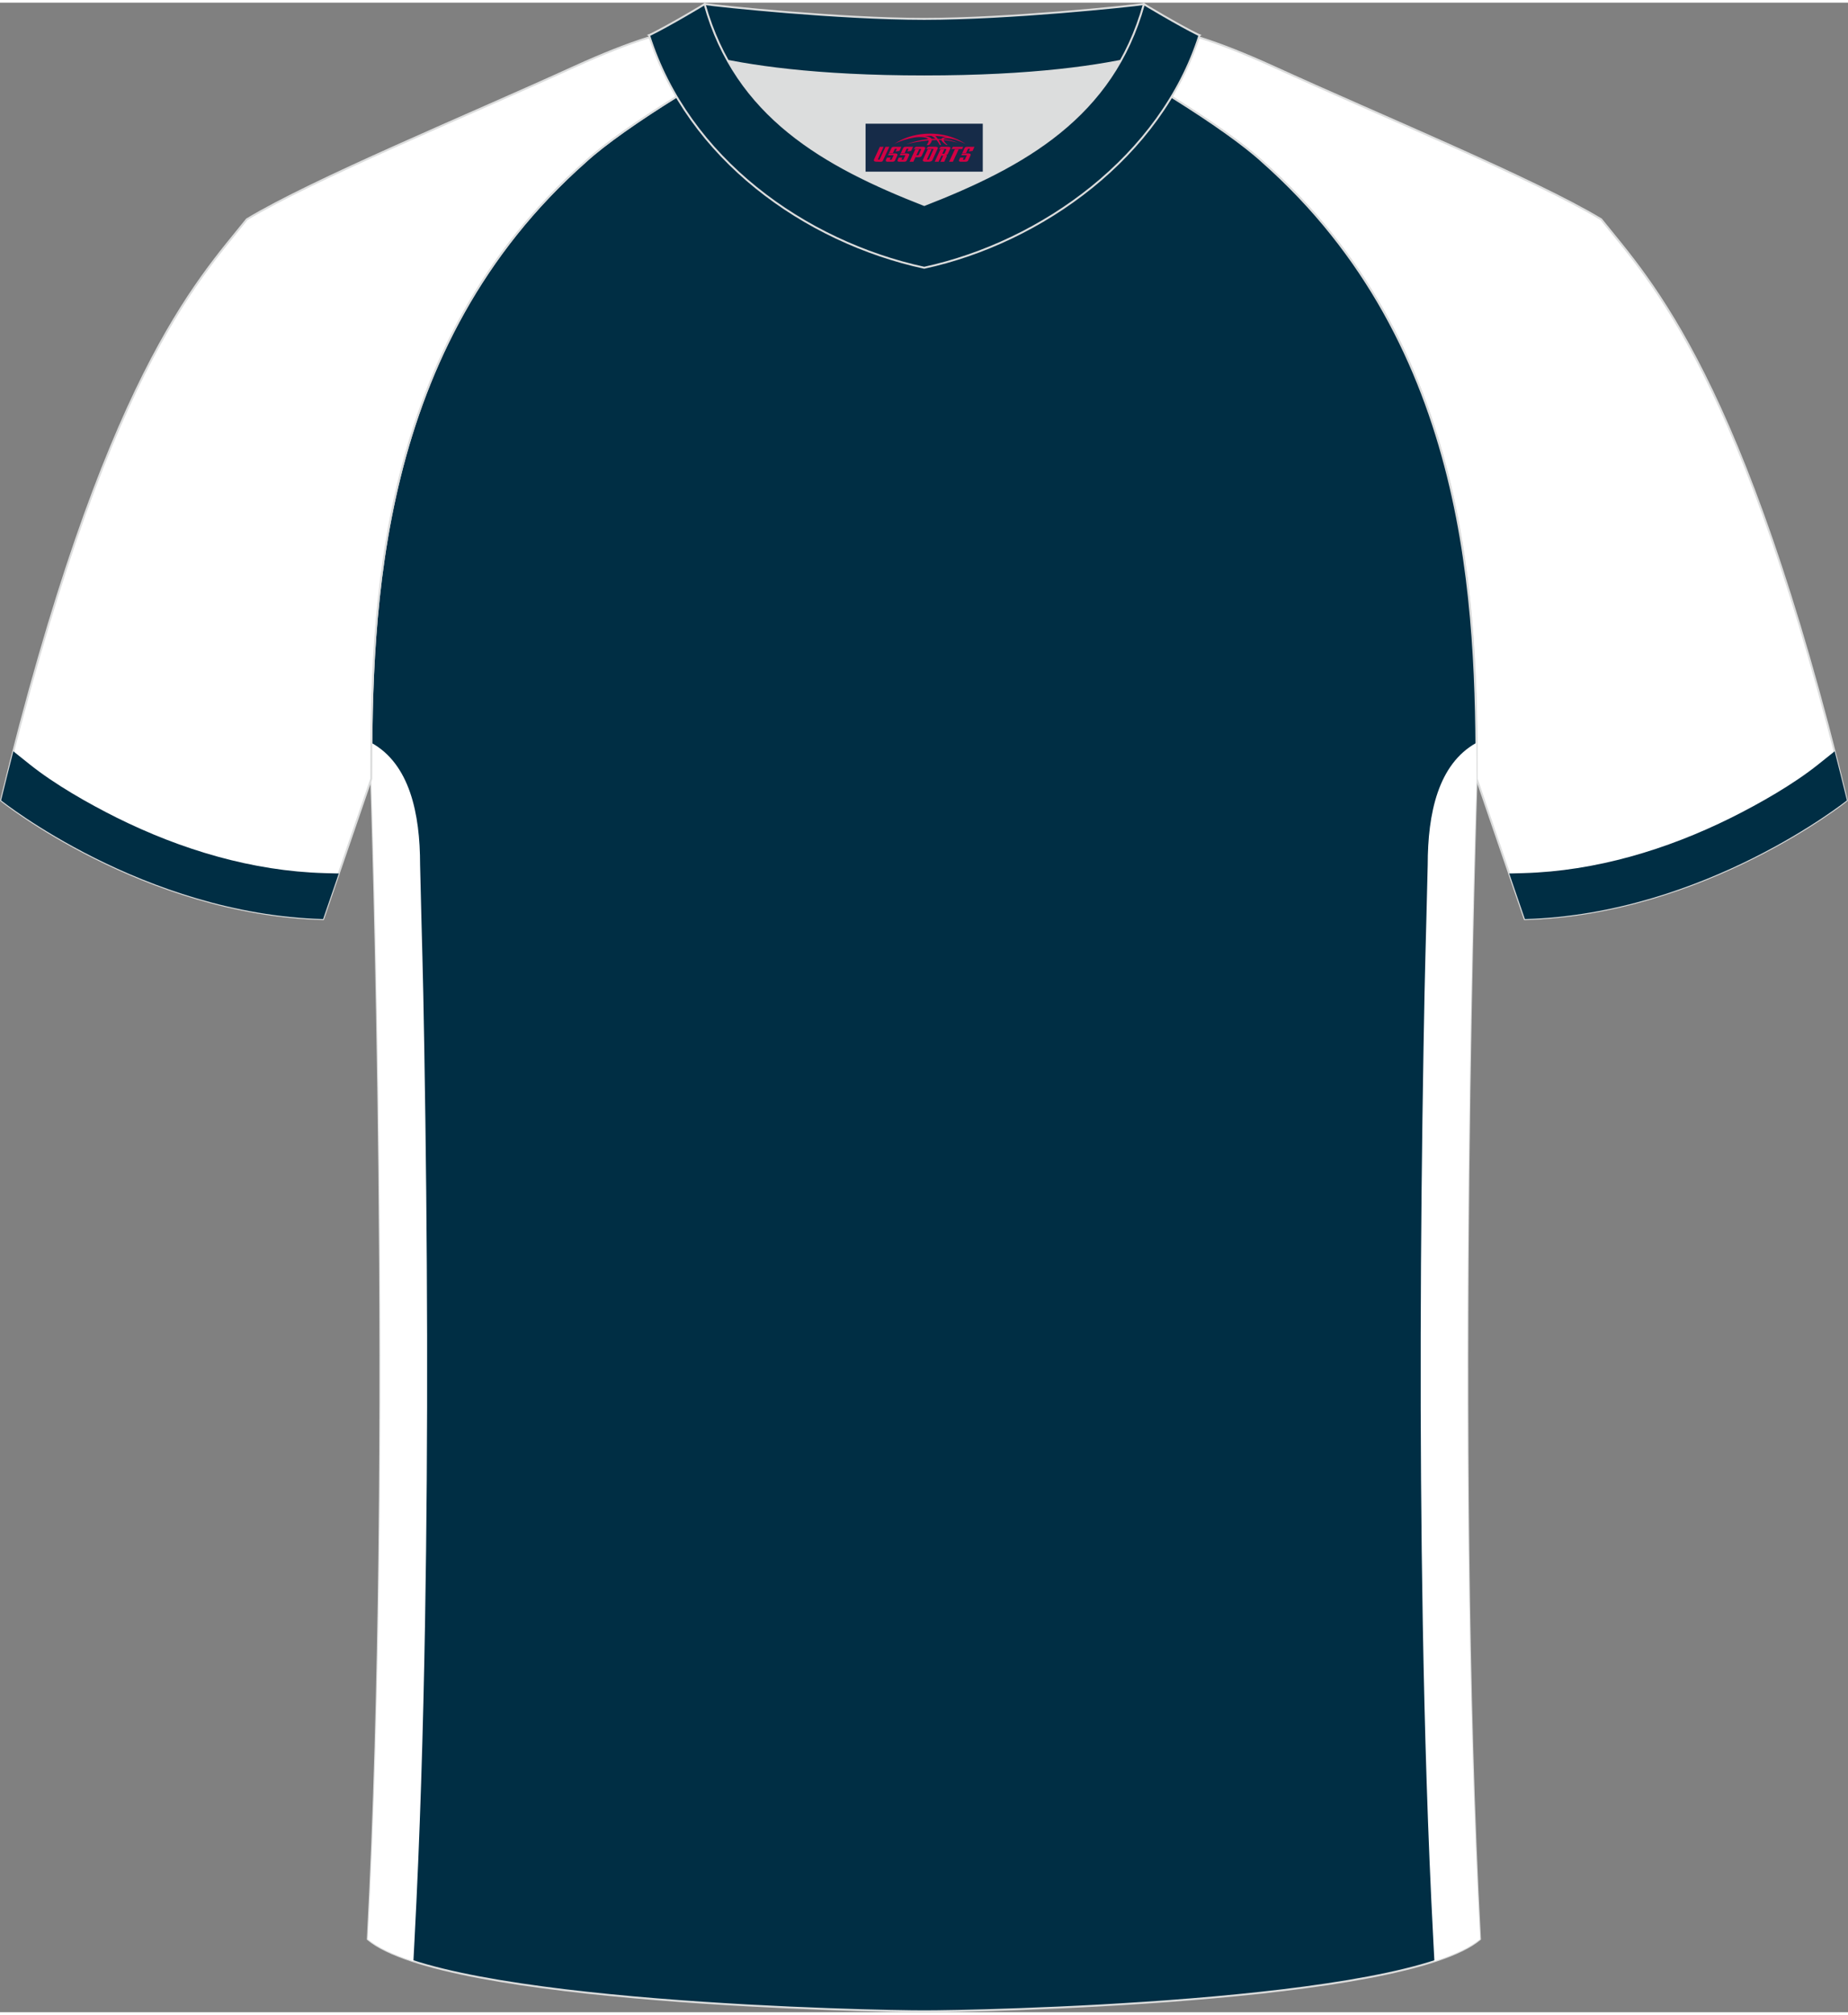
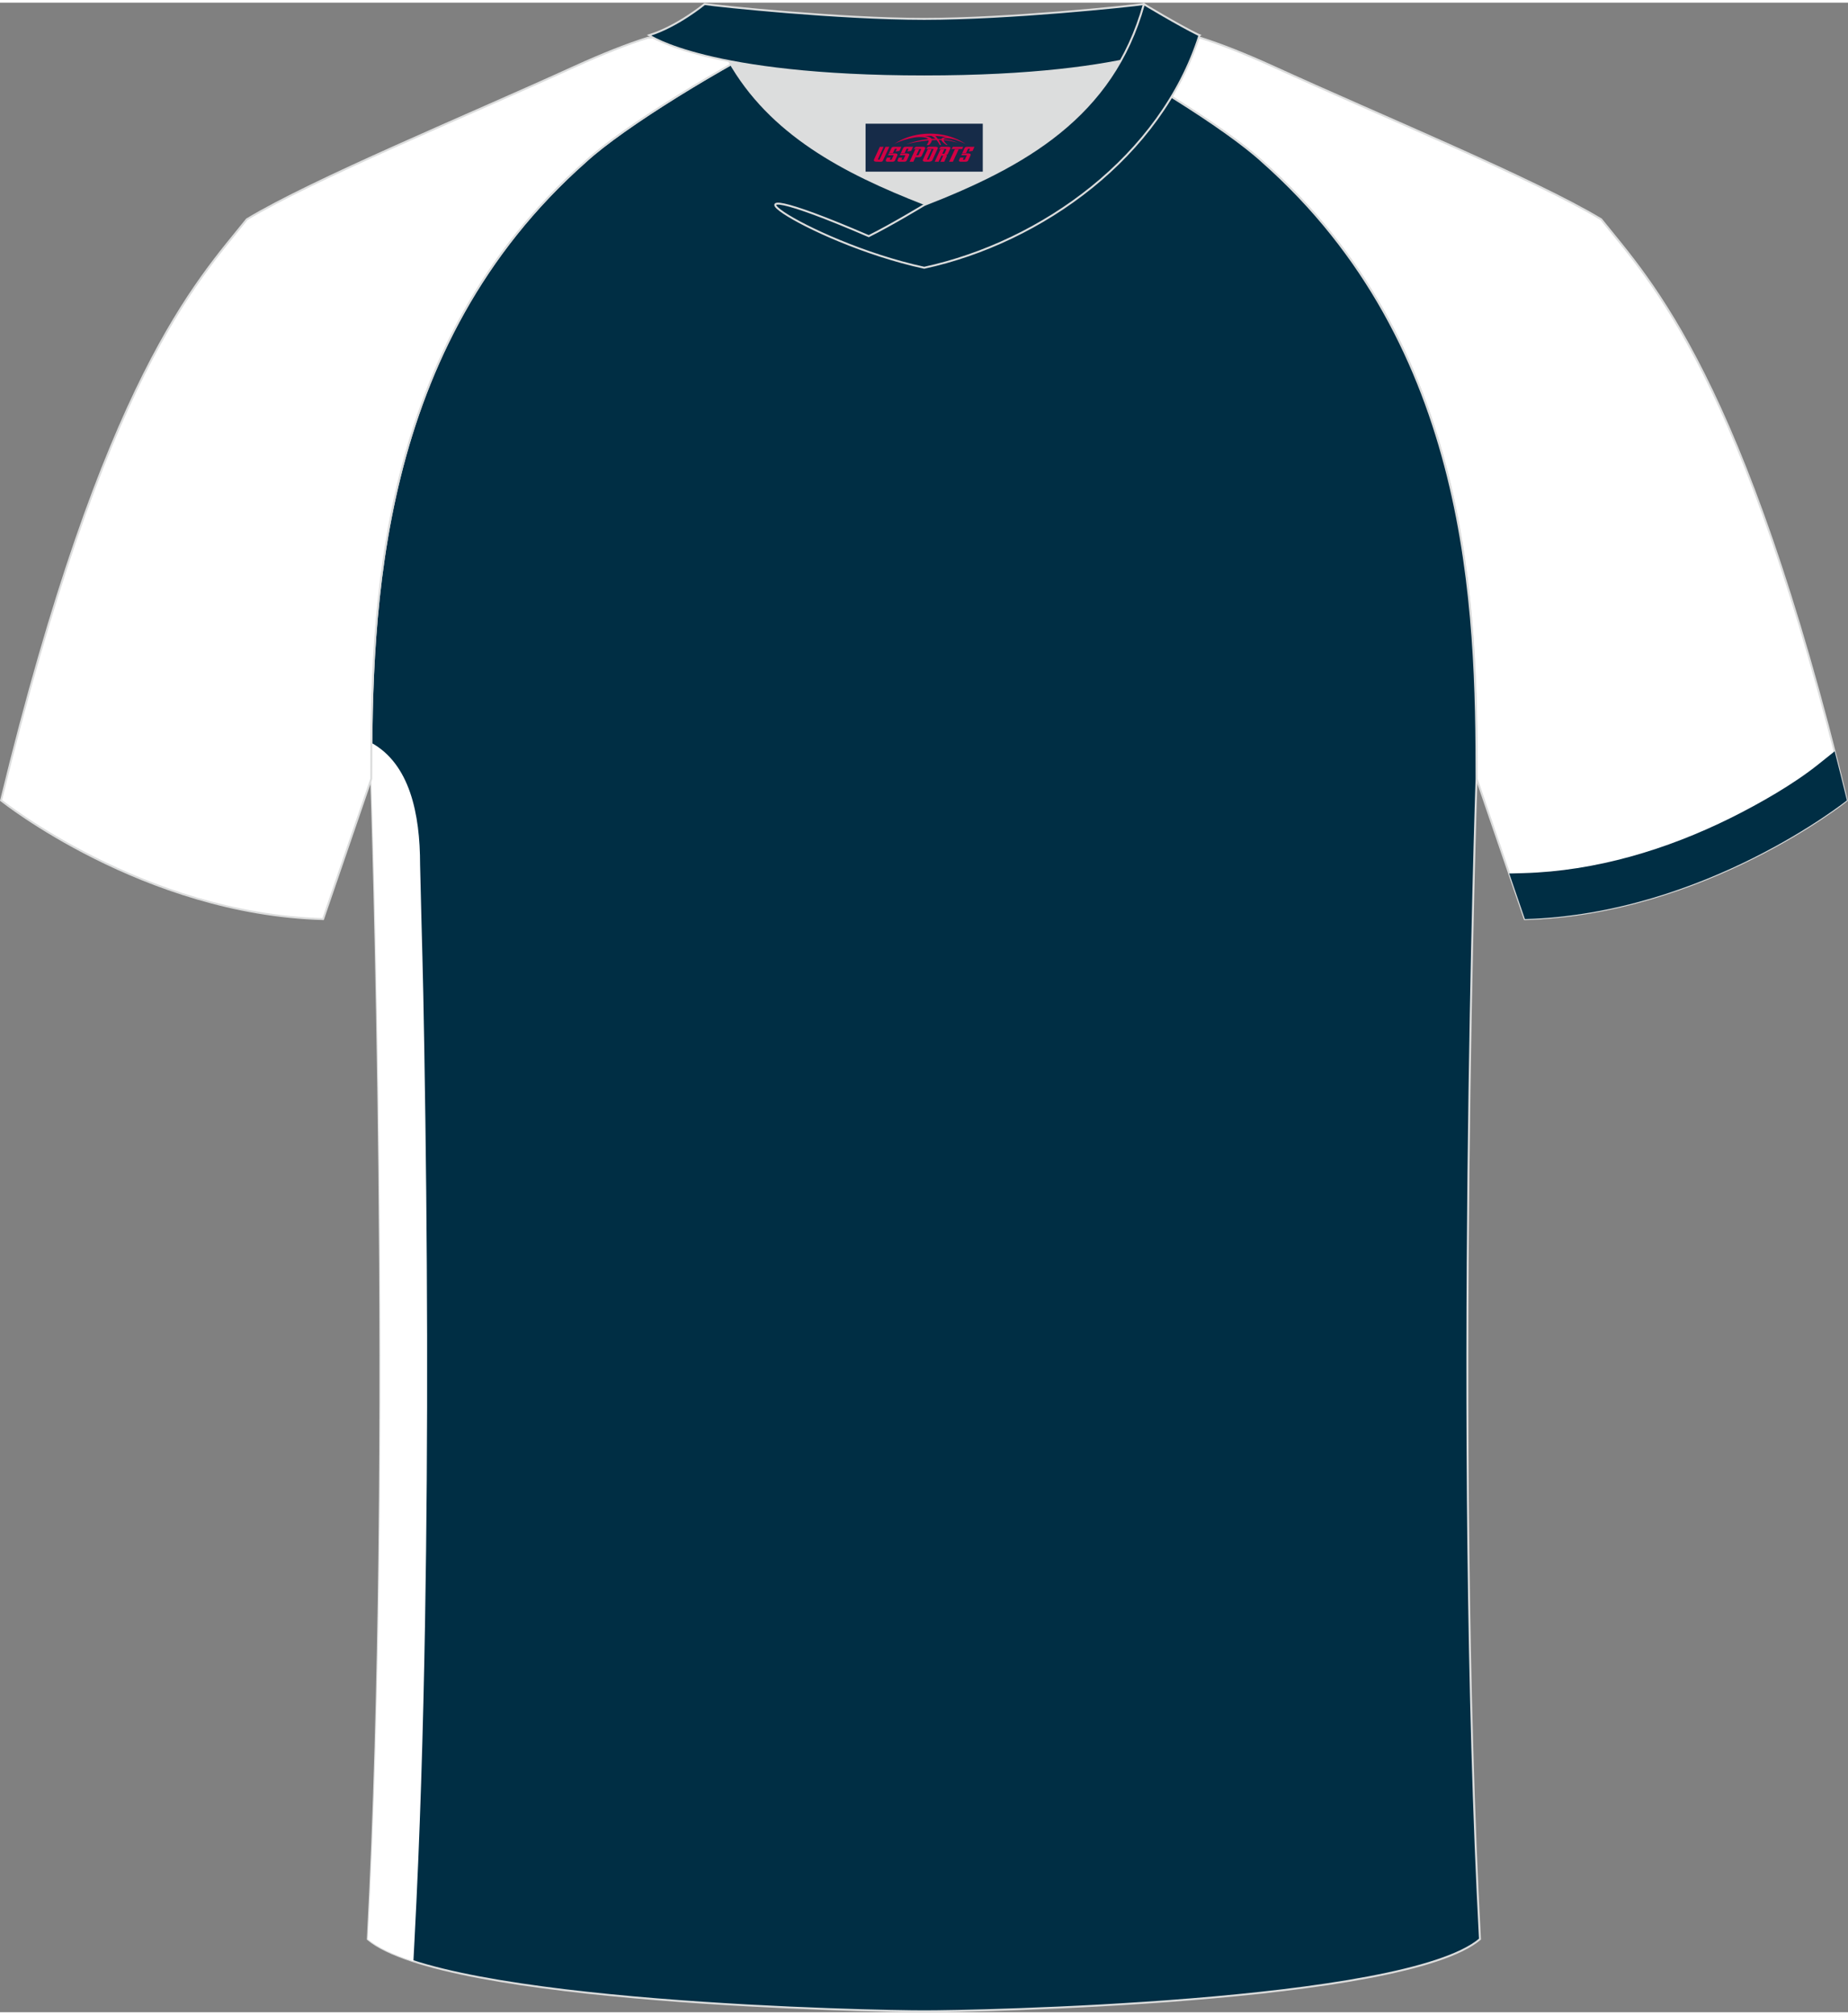
<svg xmlns="http://www.w3.org/2000/svg" version="1.1" id="_x37C_" x="0px" y="0px" width="378px" height="412px" viewBox="0 0 378.45 411.4" enable-background="new 0 0 378.45 411.4" xml:space="preserve">
  <rect x="0" y="0" width="378.45" height="411.4" fill="#808080" stroke="none" />
  <path fill-rule="evenodd" clip-rule="evenodd" fill="#FFFFFF" stroke="#DCDDDD" stroke-width="0.398" stroke-miterlimit="22.926" d="  M245.81,7.19c4.3,1.36,9.17,3.28,15,5.93c21.84,9.98,53.46,23,67.09,31.23c10.2,12.73,29.24,32.28,50.31,118.96  c0,0-29.07,23.28-65.95,24.3c0,0-7.13-20.73-9.86-28.72c0-34.54-1.03-88.49-43.88-126.37c-7.98-7.33-28.58-19.8-41.71-26.2  L245.81,7.19z" />
  <path fill-rule="evenodd" clip-rule="evenodd" fill="#002E44" d="M372.34,155.96c-5.12,4.09-12.02,8.01-17.84,10.91  c-13.15,6.53-27.73,10.92-42.48,11.33l-2.95,0.08l3.21,9.33c36.87-1.02,65.95-24.3,65.95-24.3c-0.84-3.46-1.68-6.8-2.51-10.05  L372.34,155.96z" />
  <path fill-rule="evenodd" clip-rule="evenodd" fill="#002E44" stroke="#DCDDDD" stroke-width="0.398" stroke-miterlimit="22.926" d="  M76.02,158.88c0,0.08,4.66,136.64-0.7,237.56c15.53,13.1,104.21,14.79,113.88,14.77c9.68,0.03,98.35-1.66,113.88-14.77  c-5.36-100.95-0.7-237.54-0.7-237.56l0,0c0-34.54-1.03-88.49-43.88-126.37c-7.63-7-26.77-18.69-39.9-25.32l-58.8-0.01  c-13.14,6.62-32.29,18.31-39.92,25.33C77.05,70.39,76.02,124.34,76.02,158.88L76.02,158.88z" />
  <g>
    <path fill-rule="evenodd" clip-rule="evenodd" fill="#FFFFFF" d="M86.03,176.5c0.43,18.44,0.55,19.13,0.86,37.59   c0.66,39.22,0.83,78.5,0.15,117.73c-0.38,21.72-1.02,43.45-2.17,65.13l-0.21,4.01c-4.11-1.33-7.34-2.83-9.34-4.52   c5.36-100.92,0.7-237.48,0.7-237.56l0,0c0-2.36,0.01-4.82,0.03-7.36C83.89,155.86,86.03,165.97,86.03,176.5z" />
-     <path fill-rule="evenodd" clip-rule="evenodd" fill="#FFFFFF" d="M292.38,176.5c-0.43,18.44-0.55,19.13-0.86,37.59   c-0.66,39.22-0.83,78.5-0.15,117.73c0.38,21.72,1.02,43.45,2.17,65.13l0.21,4.01c4.11-1.33,7.34-2.83,9.34-4.52   c-5.36-100.95-0.7-237.54-0.7-237.56l0,0c0-2.36-0.01-4.82-0.03-7.36C294.52,155.86,292.38,165.97,292.38,176.5z" />
  </g>
  <path fill-rule="evenodd" clip-rule="evenodd" fill="#FFFFFF" stroke="#DCDDDD" stroke-width="0.398" stroke-miterlimit="22.926" d="  M132.64,7.19c-4.3,1.36-9.17,3.28-15,5.93c-21.84,9.98-53.46,23-67.09,31.23C40.34,57.08,21.3,76.62,0.22,163.31  c0,0,29.07,23.28,65.95,24.3c0,0,7.13-20.73,9.86-28.72c0-34.54,1.03-88.49,43.88-126.37c7.98-7.33,28.58-19.8,41.71-26.2  L132.64,7.19z" />
-   <path fill-rule="evenodd" clip-rule="evenodd" fill="#002E44" d="M6.11,155.96c5.12,4.09,12.02,8.01,17.84,10.91  c13.15,6.53,27.73,10.92,42.48,11.33l2.95,0.08l-3.21,9.33c-36.87-1.02-65.95-24.3-65.95-24.3c0.84-3.46,1.68-6.8,2.51-10.05  L6.11,155.96z" />
  <g>
    <path fill-rule="evenodd" clip-rule="evenodd" fill="#DCDDDD" d="M149.05,11.93c8.52,15.1,23.56,22.99,40.21,29.47   c16.67-6.49,31.71-14.37,40.21-29.48c-8.72,1.71-21.6,3.19-40.21,3.19C170.67,15.11,157.77,13.64,149.05,11.93z" />
    <path fill-rule="evenodd" clip-rule="evenodd" fill="#002E44" stroke="#DCDDDD" stroke-width="0.398" stroke-miterlimit="22.926" d="   M189.27,3.32c-17.4,0-42.08-2.61-44.98-3.03c0,0-5.57,4.6-11.37,6.38c0,0,11.87,8.43,56.36,8.43c44.49,0,56.36-8.43,56.36-8.43   c-5.8-1.77-11.37-6.38-11.37-6.38C231.33,0.71,206.67,3.32,189.27,3.32z" />
-     <path fill-rule="evenodd" clip-rule="evenodd" fill="#002E44" stroke="#DCDDDD" stroke-width="0.398" stroke-miterlimit="22.926" d="   M189.27,54.27c24.14-5.24,48.5-22.82,56.36-47.58c-4.46-2.2-11.37-6.38-11.37-6.38c-6.44,23.06-24.48,33.12-44.98,41.11   c-20.47-7.99-38.54-18.08-44.98-41.11c0,0-6.9,4.18-11.37,6.38C140.88,31.82,164.74,48.94,189.27,54.27z" />
+     <path fill-rule="evenodd" clip-rule="evenodd" fill="#002E44" stroke="#DCDDDD" stroke-width="0.398" stroke-miterlimit="22.926" d="   M189.27,54.27c24.14-5.24,48.5-22.82,56.36-47.58c-4.46-2.2-11.37-6.38-11.37-6.38c-6.44,23.06-24.48,33.12-44.98,41.11   c0,0-6.9,4.18-11.37,6.38C140.88,31.82,164.74,48.94,189.27,54.27z" />
  </g>
  <g id="tag_logo">
    <rect y="24.78" fill="#162B48" width="24" height="9.818" x="177.26" />
    <g>
      <path fill="#D30044" d="M193.22,27.97l0.005-0.011c0.131-0.311,1.085-0.262,2.351,0.071c0.715,0.24,1.44,0.54,2.193,0.9    c-0.218-0.147-0.447-0.289-0.682-0.42l0.011,0.005l-0.011-0.005c-1.478-0.845-3.218-1.418-5.1-1.62    c-1.282-0.115-1.658-0.082-2.411-0.055c-2.449,0.142-4.68,0.905-6.458,2.095c1.26-0.638,2.722-1.075,4.195-1.336    c1.467-0.18,2.476-0.033,2.771,0.344c-1.691,0.175-3.469,0.633-4.555,1.075c1.156-0.338,2.967-0.665,4.647-0.813    c0.016,0.251-0.115,0.567-0.415,0.96h0.475c0.376-0.382,0.584-0.725,0.595-1.004c0.333-0.022,0.66-0.033,0.971-0.033    C192.05,28.41,192.26,28.76,192.46,29.15h0.262c-0.125-0.344-0.295-0.687-0.518-1.036c0.207,0,0.393,0.005,0.567,0.011    c0.104,0.267,0.496,0.66,1.058,1.025h0.245c-0.442-0.365-0.753-0.753-0.835-1.004c1.047,0.065,1.696,0.224,2.885,0.513    C195.04,28.23,194.3,28.06,193.22,27.97z M190.78,27.88c-0.164-0.295-0.655-0.485-1.402-0.551    c0.464-0.033,0.922-0.055,1.364-0.055c0.311,0.147,0.589,0.344,0.84,0.589C191.32,27.86,191.05,27.87,190.78,27.88z M192.76,27.93c-0.224-0.016-0.458-0.027-0.715-0.044c-0.147-0.202-0.311-0.398-0.502-0.6c0.082,0,0.164,0.005,0.24,0.011    c0.72,0.033,1.429,0.125,2.138,0.273C193.25,27.53,192.87,27.69,192.76,27.93z" />
      <path fill="#D30044" d="M180.18,29.51L179.01,32.06C178.83,32.43,179.1,32.57,179.58,32.57l0.873,0.005    c0.115,0,0.251-0.049,0.327-0.175l1.342-2.891H181.34L180.12,32.14H179.95c-0.147,0-0.185-0.033-0.147-0.125l1.156-2.504H180.18L180.18,29.51z M182.04,30.86h1.271c0.36,0,0.584,0.125,0.442,0.425L183.28,32.32C183.18,32.54,182.91,32.57,182.68,32.57H181.76c-0.267,0-0.442-0.136-0.349-0.333l0.235-0.513h0.742L182.21,32.1C182.19,32.15,182.23,32.16,182.29,32.16h0.18    c0.082,0,0.125-0.016,0.147-0.071l0.376-0.813c0.011-0.022,0.011-0.044-0.055-0.044H181.87L182.04,30.86L182.04,30.86z M182.86,30.79h-0.78l0.475-1.025c0.098-0.218,0.338-0.256,0.578-0.256H184.58L184.19,30.35L183.41,30.47l0.262-0.562H183.38c-0.082,0-0.12,0.016-0.147,0.071L182.86,30.79L182.86,30.79z M184.45,30.86L184.28,31.23h1.069c0.06,0,0.06,0.016,0.049,0.044    L185.02,32.09C185,32.14,184.96,32.16,184.88,32.16H184.7c-0.055,0-0.104-0.011-0.082-0.06l0.175-0.376H184.05L183.82,32.24C183.72,32.43,183.9,32.57,184.17,32.57h0.916c0.24,0,0.502-0.033,0.605-0.251l0.475-1.031c0.142-0.3-0.082-0.425-0.442-0.425H184.45L184.45,30.86z M185.26,30.79l0.371-0.818c0.022-0.055,0.06-0.071,0.147-0.071h0.295L185.81,30.46l0.791-0.115l0.387-0.845H185.54c-0.24,0-0.48,0.038-0.578,0.256L184.49,30.79L185.26,30.79L185.26,30.79z M187.66,31.25h0.278c0.087,0,0.153-0.022,0.202-0.115    l0.496-1.075c0.033-0.076-0.011-0.12-0.125-0.12H187.11l0.431-0.431h1.522c0.355,0,0.485,0.153,0.393,0.355l-0.676,1.445    c-0.06,0.125-0.175,0.333-0.644,0.327l-0.649-0.005L187.05,32.57H186.27l1.178-2.558h0.785L187.66,31.25L187.66,31.25z     M190.25,32.06c-0.022,0.049-0.06,0.076-0.142,0.076h-0.191c-0.082,0-0.109-0.027-0.082-0.076l0.944-2.051h-0.785l-0.987,2.138    c-0.125,0.273,0.115,0.415,0.453,0.415h0.72c0.327,0,0.649-0.071,0.769-0.322l1.085-2.384c0.093-0.202-0.06-0.355-0.415-0.355    h-1.533l-0.431,0.431h1.38c0.115,0,0.164,0.033,0.131,0.104L190.25,32.06L190.25,32.06z M192.97,30.93h0.278    c0.087,0,0.158-0.022,0.202-0.115l0.344-0.753c0.033-0.076-0.011-0.12-0.125-0.12h-1.402l0.425-0.431h1.527    c0.355,0,0.485,0.153,0.393,0.355l-0.529,1.124c-0.044,0.093-0.147,0.18-0.393,0.18c0.224,0.011,0.256,0.158,0.175,0.327    l-0.496,1.075h-0.785l0.54-1.167c0.022-0.055-0.005-0.087-0.104-0.087h-0.235L192.2,32.57h-0.785l1.178-2.558h0.785L192.97,30.93L192.97,30.93z M195.54,30.02L194.36,32.57h0.785l1.184-2.558H195.54L195.54,30.02z M197.05,29.95l0.202-0.431h-2.1l-0.295,0.431    H197.05L197.05,29.95z M197.03,30.86h1.271c0.36,0,0.584,0.125,0.442,0.425l-0.475,1.031c-0.104,0.218-0.371,0.251-0.605,0.251    h-0.916c-0.267,0-0.442-0.136-0.349-0.333l0.235-0.513h0.742L197.2,32.1c-0.022,0.049,0.022,0.06,0.082,0.06h0.18    c0.082,0,0.125-0.016,0.147-0.071l0.376-0.813c0.011-0.022,0.011-0.044-0.049-0.044h-1.069L197.03,30.86L197.03,30.86z     M197.84,30.79H197.06l0.475-1.025c0.098-0.218,0.338-0.256,0.578-0.256h1.451l-0.387,0.845l-0.791,0.115l0.262-0.562h-0.295    c-0.082,0-0.12,0.016-0.147,0.071L197.84,30.79z" />
    </g>
  </g>
</svg>